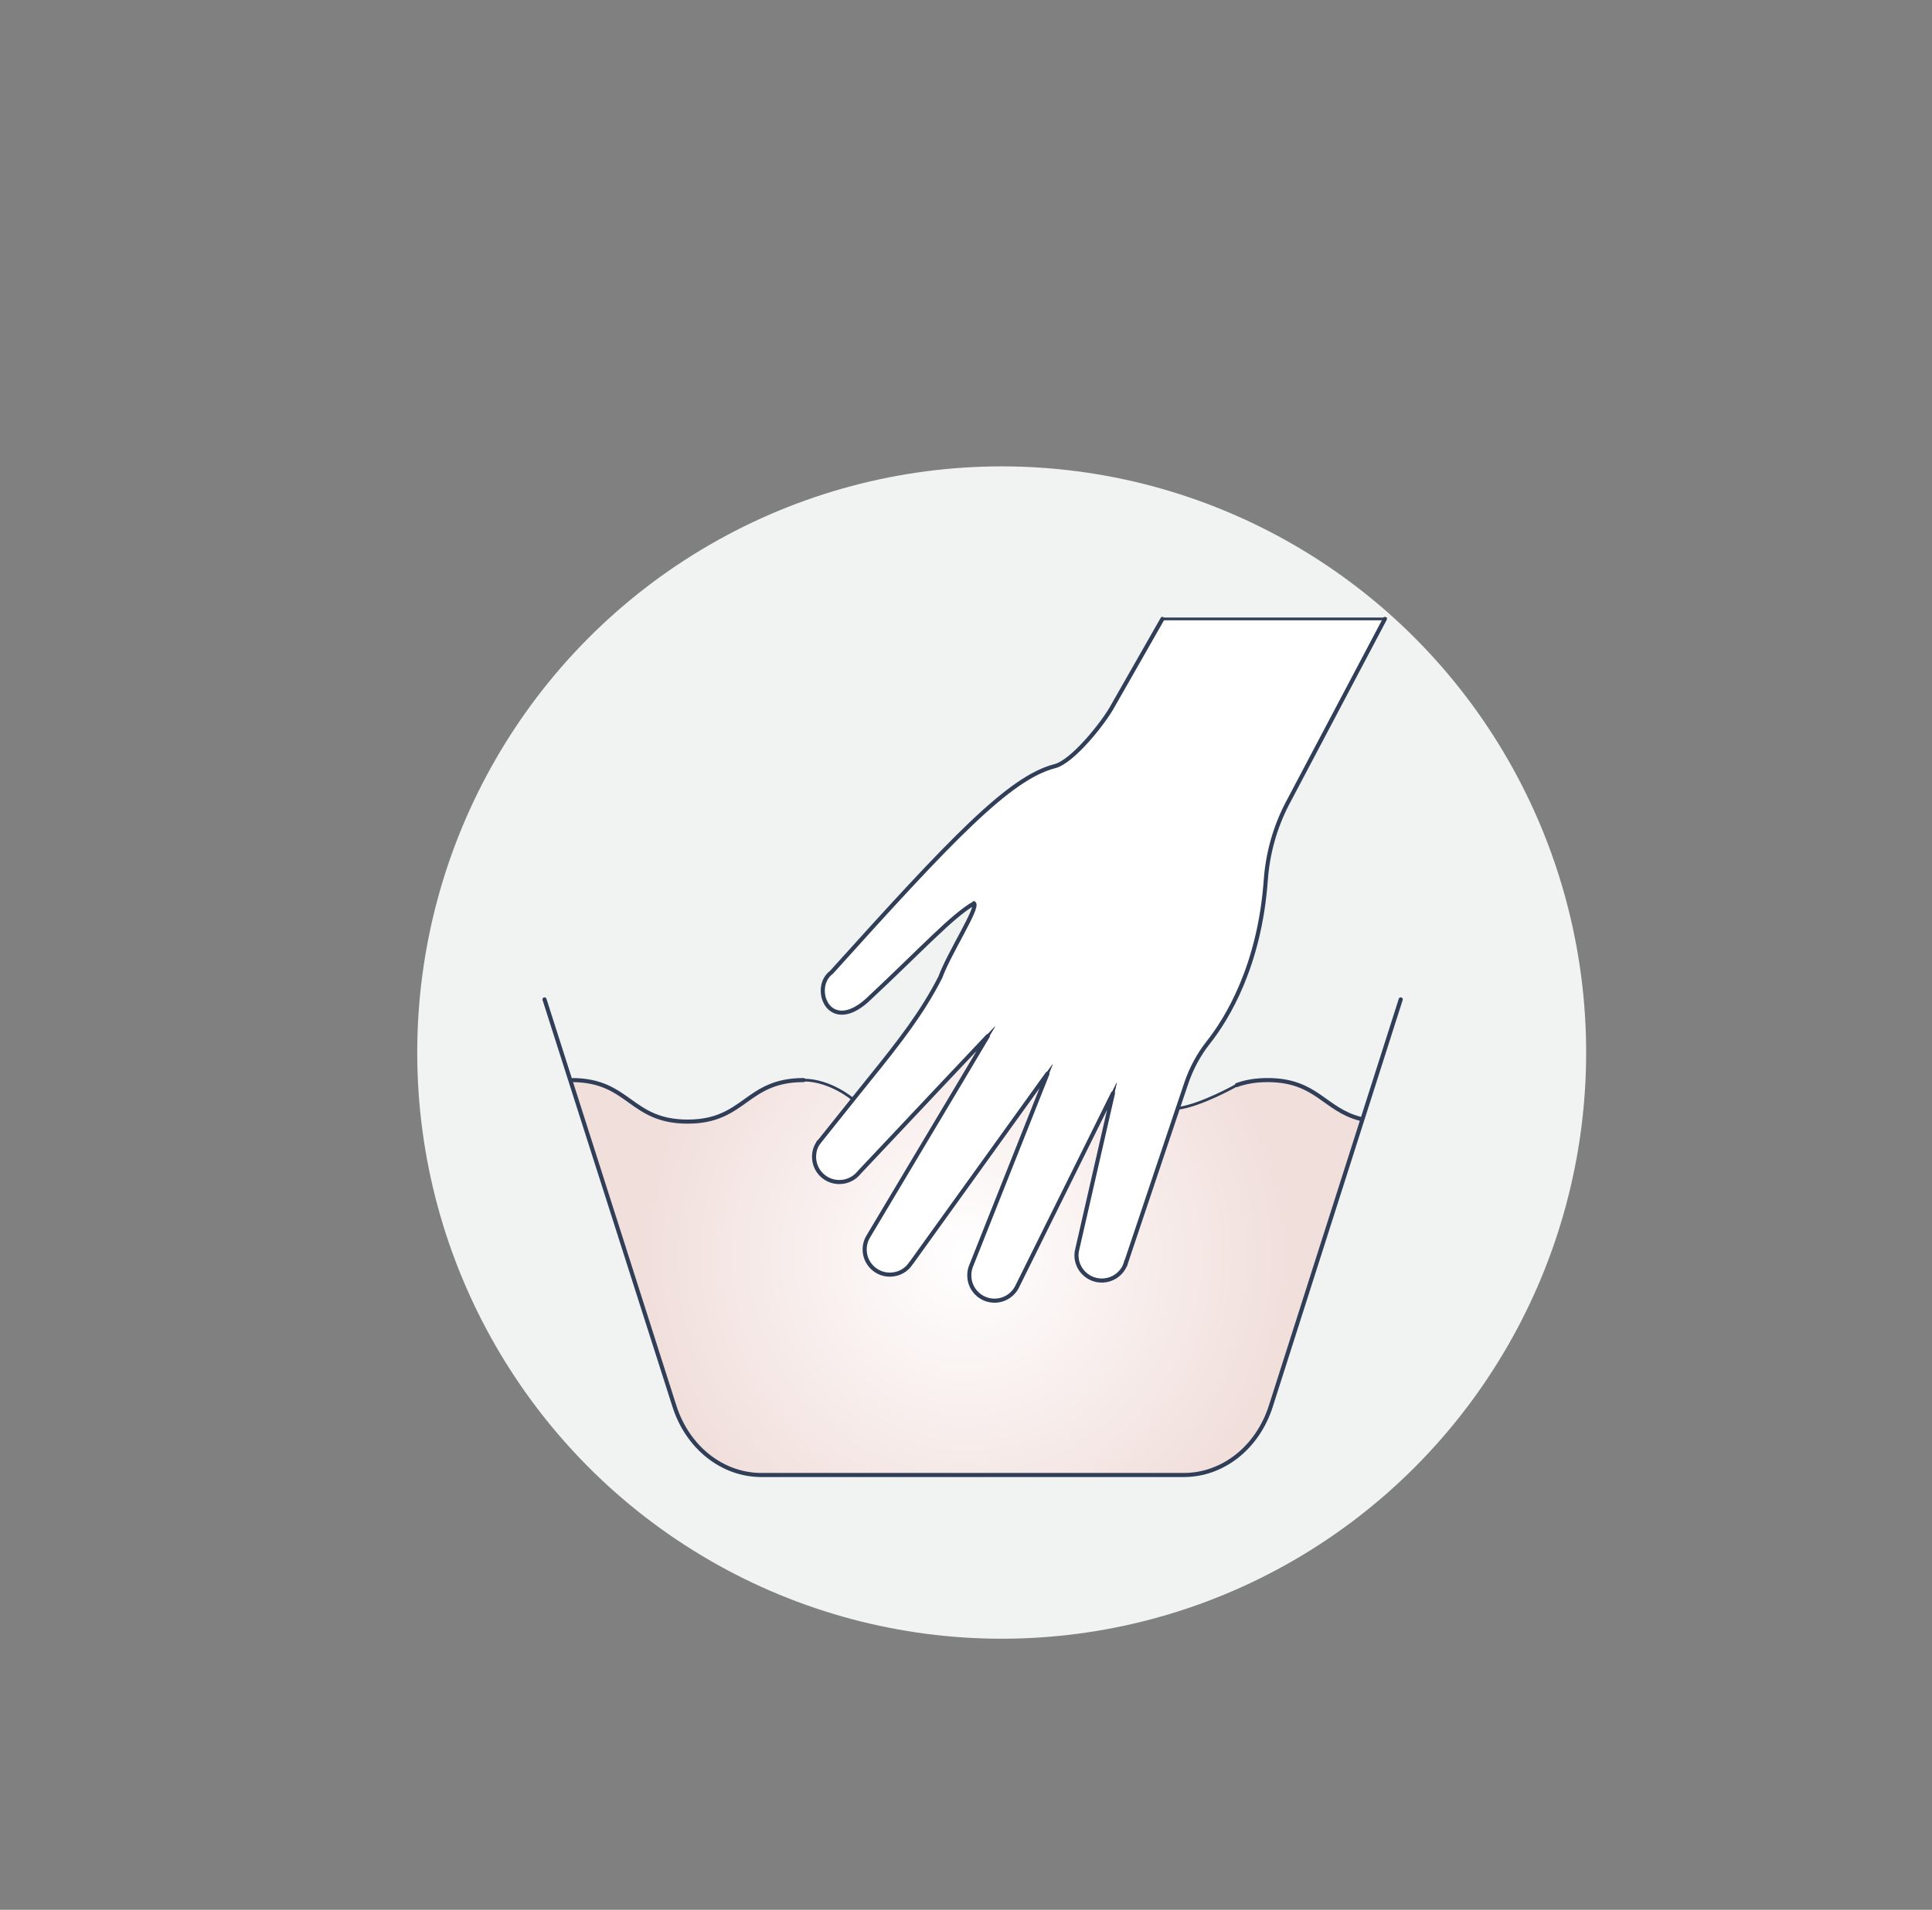
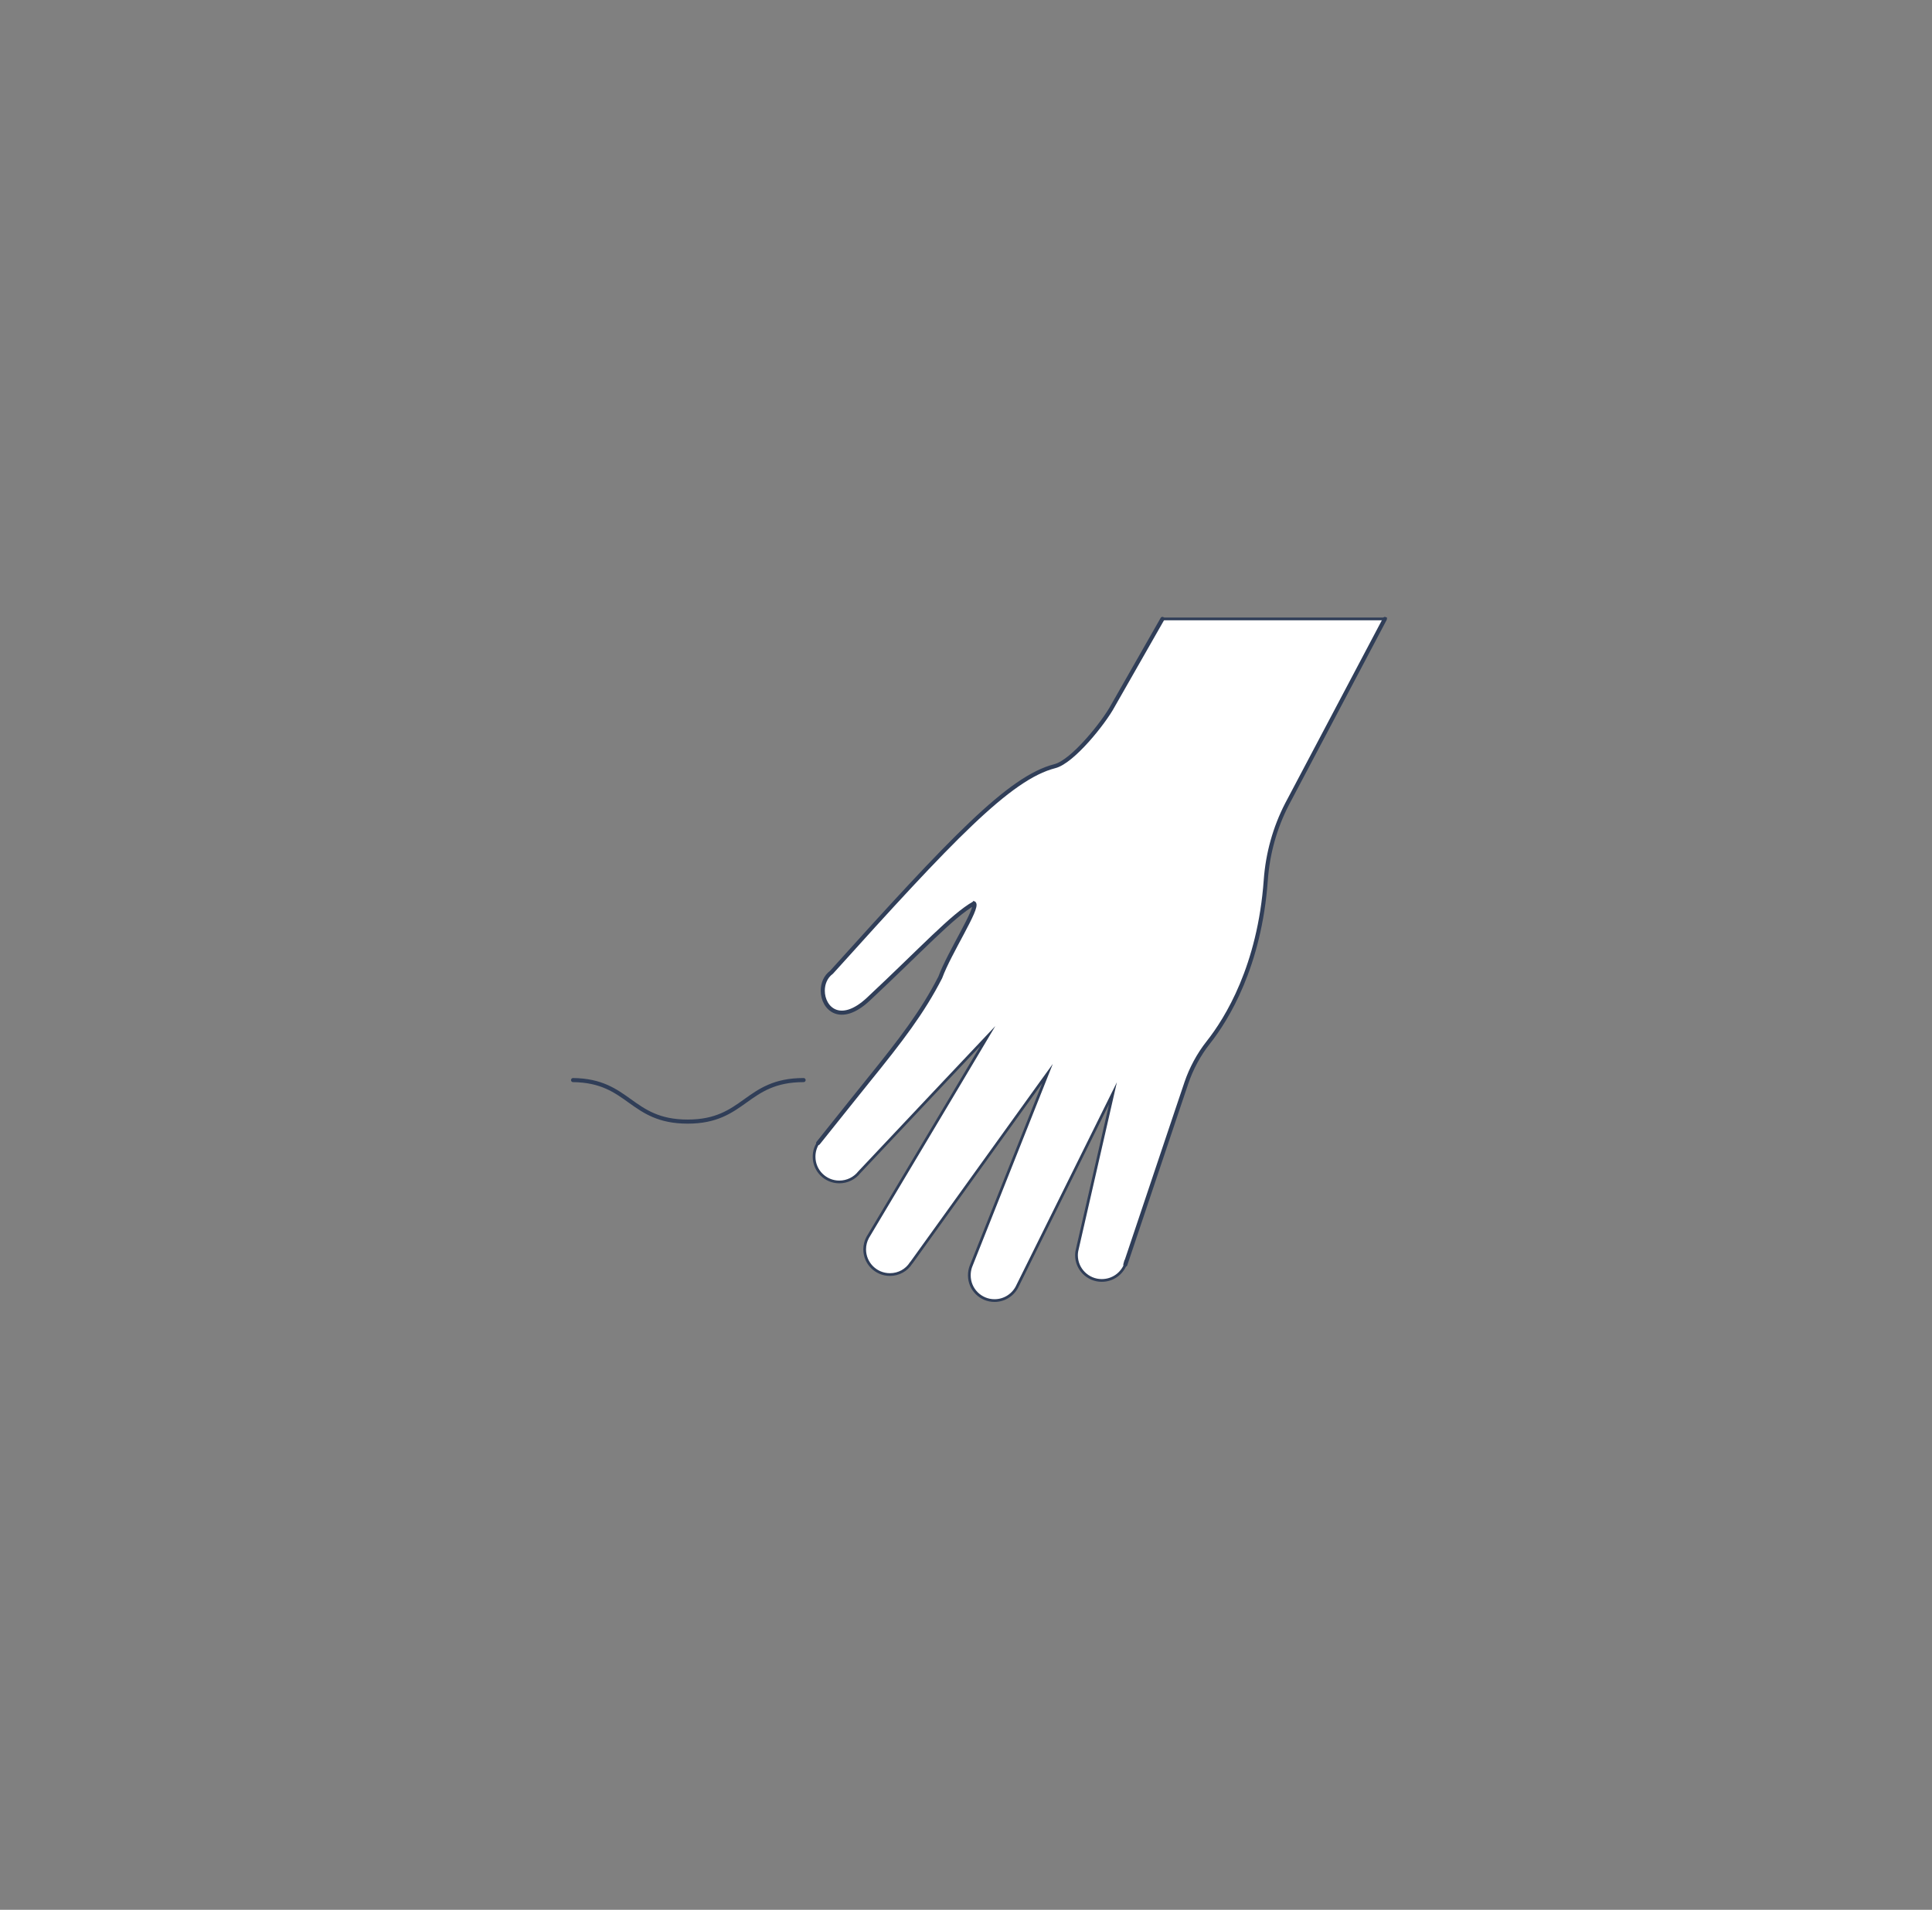
<svg xmlns="http://www.w3.org/2000/svg" id="Layer_1" data-name="Layer 1" viewBox="0 0 708 700">
  <rect x="0" y="0" width="708" height="700" fill="#808080" stroke="none" />
  <defs>
    <style>
      .cls-1 {
        fill: url(#New_Gradient_Swatch_1);
      }

      .cls-1, .cls-2 {
        stroke-miterlimit: 10;
      }

      .cls-1, .cls-2, .cls-3 {
        stroke: #303e58;
      }

      .cls-2 {
        fill: #fff;
      }

      .cls-3 {
        fill: none;
        stroke-linecap: round;
        stroke-linejoin: round;
        stroke-width: 1.5px;
      }

      .cls-4 {
        fill: #f1f2f2;
        stroke-width: 0px;
      }
    </style>
    <radialGradient id="New_Gradient_Swatch_1" data-name="New Gradient Swatch 1" cx="354.16" cy="460.18" fx="354.16" fy="460.18" r="117.31" gradientUnits="userSpaceOnUse">
      <stop offset="0" stop-color="#fff" />
      <stop offset="1" stop-color="#f1dfdc" />
    </radialGradient>
  </defs>
-   <ellipse class="cls-4" cx="367.08" cy="385.79" rx="214.18" ry="214.85" />
  <g>
    <g>
      <path class="cls-2" d="M356.95,331.1c-8.02,4.59-18.83,16.5-38.76,35.15-10.28,9.59-16.68,3.31-16.68-3.14,0-2.56.99-5.11,3.2-6.74,43.93-48.75,65.19-71.29,81.81-75.54,6.57-1.63,18.07-16.1,21.27-22.08l18.19-31.9h81.52l-35.85,67.87c-4.47,8.66-7.09,18.13-7.79,27.83-2.27,31.55-14.24,50.9-21.09,59.56-3.49,4.42-6.22,9.53-8.02,14.82l-.17.52-2.96,8.77-19.23,57.29c-1.39,3.43-4.71,5.81-8.66,5.81-5.06,0-9.24-4.13-9.24-9.24,0-.93.17-1.86.41-2.73l12.96-56.65-34.92,70.48c-1.45,3.25-4.71,5.52-8.48,5.52-5.11,0-9.24-4.13-9.24-9.24,0-1.1.17-2.15.52-3.14l26.79-67.46,1.34-3.37-2.44,3.37-47.3,65.77c-.12.12-.17.23-.29.35-1.63,2.56-4.47,4.18-7.73,4.18-5.11,0-9.24-4.13-9.24-9.24,0-1.57.41-3.08,1.1-4.36l34.05-57.06,9.99-16.79-15.8,16.73-31.32,33.24c-1.69,2.15-4.36,3.54-7.32,3.54-5.11,0-9.24-4.13-9.24-9.24,0-1.86.52-3.6,1.51-5.06,4.71-5.93,8.95-11.21,12.78-15.98,1.92-2.38,3.72-4.65,5.46-6.8,12.09-14.93,19.99-25.22,26.5-37.94,3.31-9.06,14.06-25.45,12.38-27.13Z" />
-       <path class="cls-1" d="M210,395.88c20.74.23,20.92,15.22,42.01,15.22s21.21-15.22,42.47-15.22c9.88,0,18.13,7.09,18.13,7.09-3.83,4.76-8.08,10.05-12.78,15.98-.99,1.45-1.51,3.2-1.51,5.06,0,5.11,4.13,9.24,9.24,9.24,2.96,0,5.64-1.39,7.32-3.54l31.32-33.24,15.8-16.73-9.99,16.79-34.05,57.06c-.7,1.28-1.1,2.79-1.1,4.36,0,5.11,4.13,9.24,9.24,9.24,3.25,0,6.1-1.63,7.73-4.18.12-.12.17-.23.29-.35l47.3-65.77,2.44-3.37-1.34,3.37-26.79,67.46c-.35.99-.52,2.03-.52,3.14,0,5.11,4.13,9.24,9.24,9.24,3.78,0,7.03-2.27,8.48-5.52l34.92-70.48-12.96,56.65c-.23.87-.41,1.8-.41,2.73,0,5.11,4.18,9.24,9.24,9.24,3.95,0,7.26-2.38,8.66-5.81l19.23-57.29c8.54-1.1,21.67-8.54,21.67-8.54,3.08-1.1,6.68-1.8,11.27-1.8,17.9,0,20.74,10.81,33.88,14.18l.81.29-33.53,105c-4.82,15.17-17.55,25.28-31.9,25.28h-154.79c-14.35,0-27.08-10.11-31.9-25.28l-38.06-119.17.93-.29Z" />
    </g>
    <g>
-       <path class="cls-3" d="M199.54,366.31l9.53,29.87,38.06,119.17c4.82,15.17,17.55,25.28,31.9,25.28h154.79c14.35,0,27.08-10.11,31.9-25.28l33.53-105,14.06-44.04" />
-       <path class="cls-3" d="M300.12,418.49l-.29.46c-.99,1.45-1.51,3.2-1.51,5.06,0,5.11,4.13,9.24,9.24,9.24,2.96,0,5.64-1.39,7.32-3.54l31.32-33.24,15.8-16.73-9.99,16.79-34.05,57.06c-.7,1.28-1.1,2.79-1.1,4.36,0,5.11,4.13,9.24,9.24,9.24,3.25,0,6.1-1.63,7.73-4.18.12-.12.17-.23.29-.35l47.3-65.77,2.44-3.37-1.34,3.37-26.79,67.46c-.35.99-.52,2.03-.52,3.14,0,5.11,4.13,9.24,9.24,9.24,3.78,0,7.03-2.27,8.48-5.52l34.92-70.48-12.96,56.65c-.23.87-.41,1.8-.41,2.73,0,5.11,4.18,9.24,9.24,9.24,3.95,0,7.26-2.38,8.66-5.81" />
      <path class="cls-3" d="M507.5,226.86l-35.85,67.87c-4.47,8.66-7.09,18.13-7.79,27.83-2.27,31.55-14.24,50.9-21.09,59.56-3.49,4.42-6.22,9.53-8.02,14.82l-.17.52-2.96,8.77-19.23,57.29.35-1.28" />
      <path class="cls-3" d="M299.83,418.95c4.71-5.93,8.95-11.21,12.78-15.98,1.92-2.38,3.72-4.65,5.46-6.8,12.09-14.93,19.99-25.22,26.5-37.94,3.31-9.06,14.06-25.45,12.38-27.13-8.02,4.59-18.83,16.5-38.76,35.15-10.28,9.59-16.68,3.31-16.68-3.14,0-2.56.99-5.11,3.2-6.74,43.93-48.75,65.19-71.29,81.81-75.54,6.57-1.63,18.07-16.1,21.27-22.08l18.19-31.9" />
-       <path class="cls-3" d="M498.43,410.06c-13.13-3.37-15.98-14.18-33.88-14.18-4.59,0-8.19.7-11.27,1.8" />
      <path class="cls-3" d="M210,395.88c20.74.23,20.92,15.22,42.01,15.22s21.21-15.22,42.47-15.22" />
    </g>
  </g>
</svg>